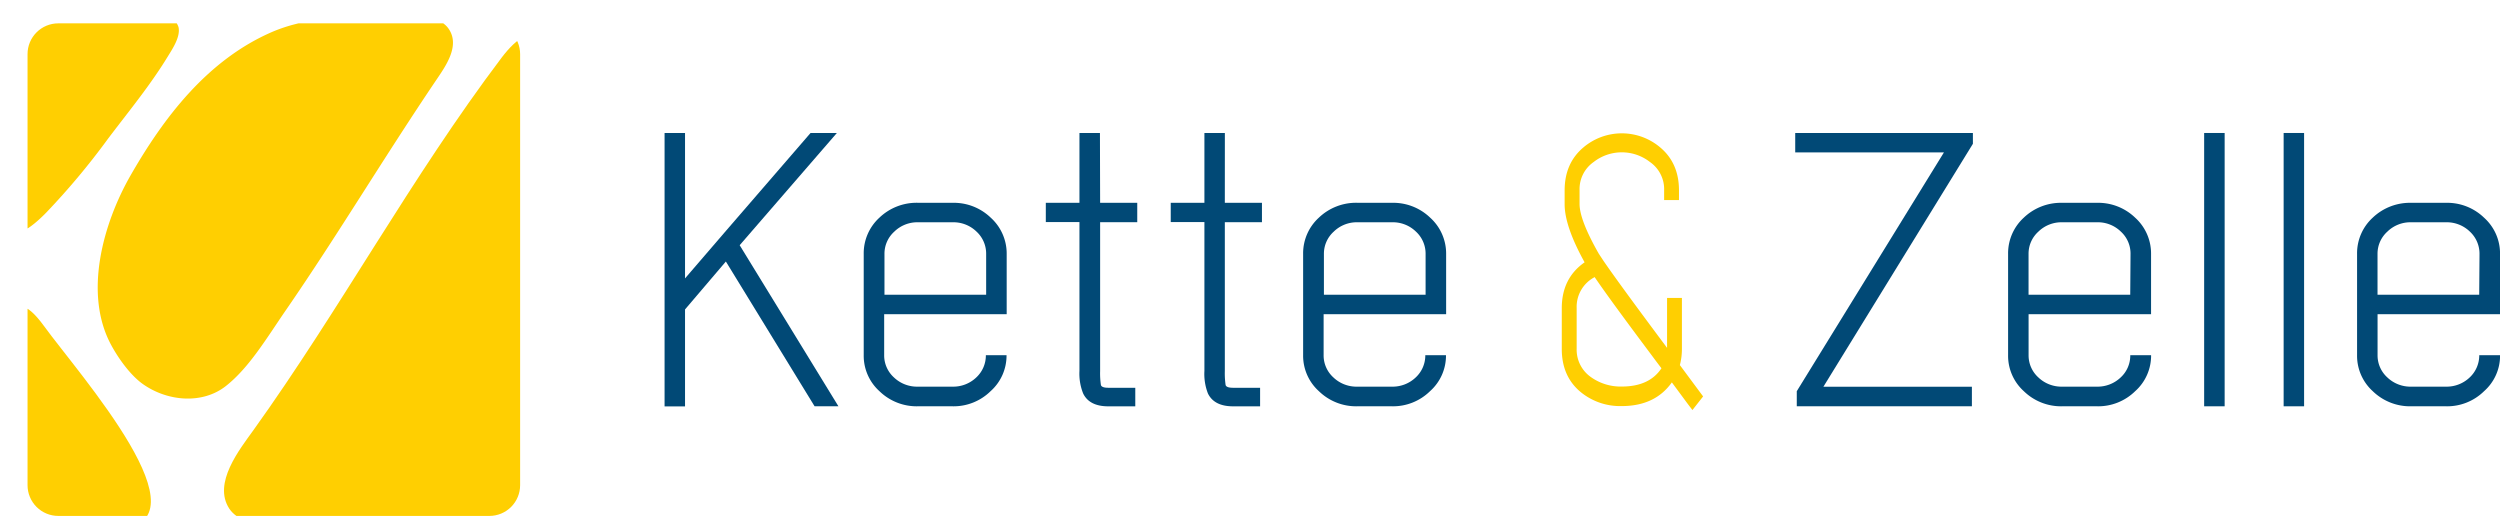
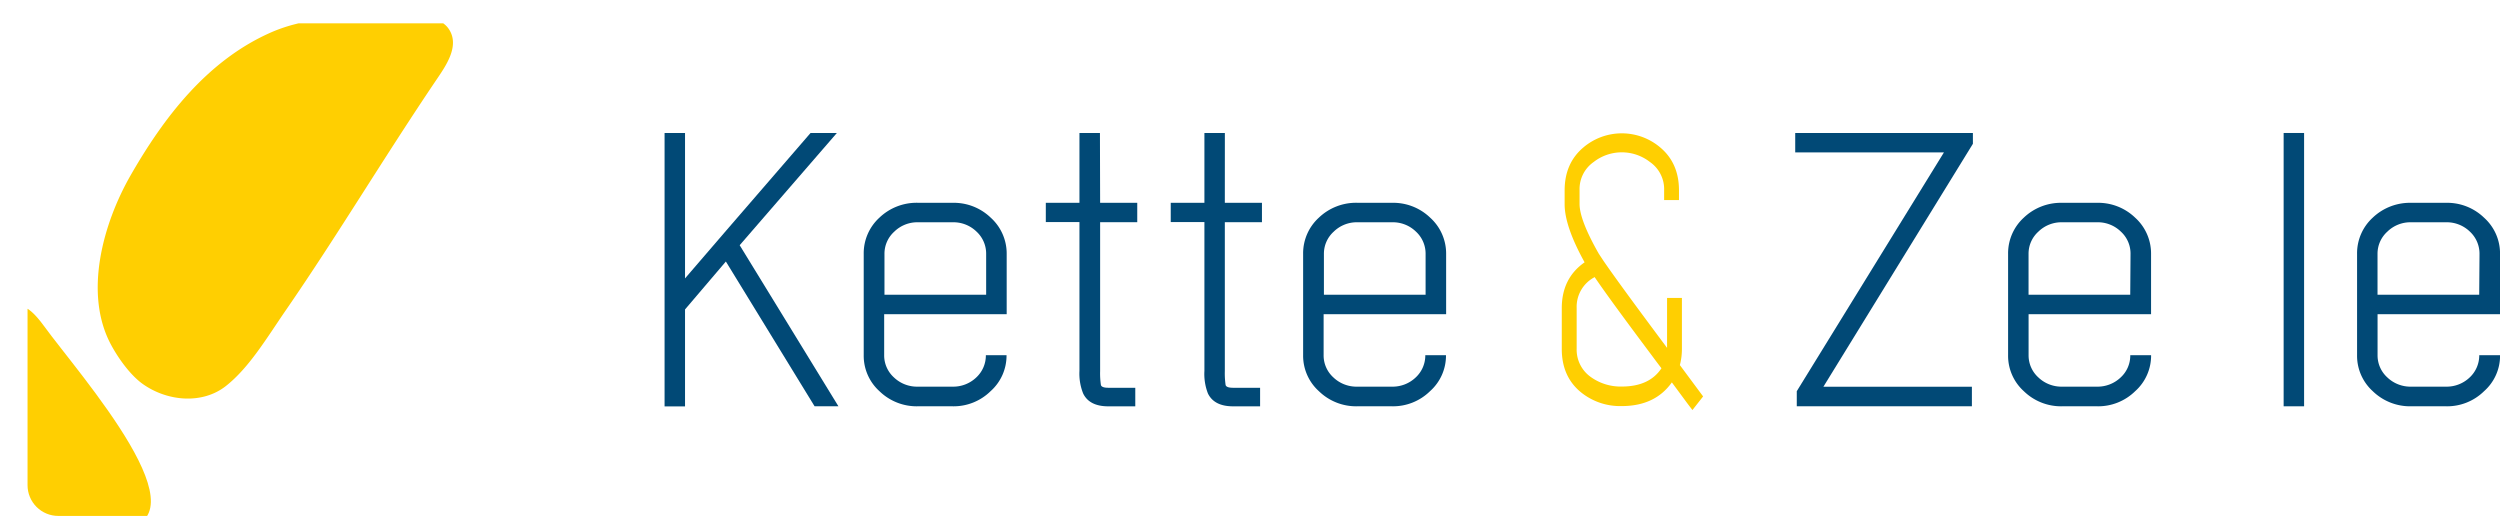
<svg xmlns="http://www.w3.org/2000/svg" id="Layer_1" data-name="Layer 1" viewBox="0 0 673.4 142.97">
  <defs>
    <style>.cls-1{fill:none;}.cls-2{clip-path:url(#clip-path);}.cls-3{fill:#ffcf01;}.cls-4{fill:#014976;}</style>
    <clipPath id="clip-path" transform="translate(-55.58 -233.37)">
      <path class="cls-1" d="M195.68,364.06a8.28,8.28,0,0,1-8.27,8.28H71.29A8.28,8.28,0,0,1,63,364.06V247.94a8.28,8.28,0,0,1,8.28-8.28H187.41a8.28,8.28,0,0,1,8.27,8.28Z" />
    </clipPath>
  </defs>
  <g class="cls-2">
-     <path class="cls-3" d="M200.31,252.94l0-4.53c-.09-9.16-5.58-4.84-9.62.5-24.28,32.13-43.41,67.65-66.85,100.33-3.72,5.19-11,14.28-6.5,21.14,4.31,6.56,20.75,5.59,27.76,5.43,12.19-.29,24.68.81,36.8-.55,5.73-.63,18.67-.05,18.67-7.42,0-29.41-.09-53.08-.35-82.49C200.1,274.54,200.33,263.74,200.31,252.94Z" transform="translate(-55.58 -233.37)" />
    <path class="cls-3" d="M135.17,239.86a42.14,42.14,0,0,0-6.17,2.06c-17.45,7.51-29.25,23-38.24,38.68-7.38,12.88-12.74,31.82-5.24,45.69,1.93,3.58,5.15,8.13,8.57,10.55,6.7,4.72,16.09,5.45,22.37.48s10.93-12.86,16.21-20.53c13.79-20,26.17-40.77,40.43-61.88,2.57-3.8,6.52-9.32,3.26-13.88-3-4.21-11.37-3.3-16-3.28C152.25,237.78,143.29,237.8,135.17,239.86Z" transform="translate(-55.58 -233.37)" />
-     <path class="cls-3" d="M57.4,241.05c1.25-8.14,13.17-7.76,19-7.63,6,.12,16.55,4.7,23.21,4.17a4.43,4.43,0,0,1,4.07,3.15c.52,2.59-1.63,5.77-2.89,7.83-4.76,7.8-10.58,14.85-16.08,22.12a196.46,196.46,0,0,1-16.73,20c-1.18,1.18-7.94,8.17-9.75,4C52.84,282.23,57.38,241.16,57.4,241.05Z" transform="translate(-55.58 -233.37)" />
    <path class="cls-3" d="M57.4,323.62s.42-15.66,10-2.47S112.8,374.46,87.11,376c-29.86,1.73-29.71-2.53-29.71-9.12Z" transform="translate(-55.58 -233.37)" />
  </g>
  <path class="cls-4" d="M281,269.19l-26.18,30.23,26.6,43.39H275l-23.9-39-11,12.91v26.11h-5.51V269.19h5.51v39.17q5.35-6.27,33.81-39.17Z" transform="translate(-55.58 -233.37)" />
  <path class="cls-4" d="M312.21,288a14.31,14.31,0,0,1,10.23,4,13,13,0,0,1,4.3,9.74V318h-33v11.05a8,8,0,0,0,2.65,6,9,9,0,0,0,6.36,2.47h9.42a9,9,0,0,0,6.37-2.47,8.07,8.07,0,0,0,2.59-6h5.57a12.8,12.8,0,0,1-4.3,9.69,14.19,14.19,0,0,1-10.23,4.07h-9.42a14.37,14.37,0,0,1-10.28-4.07,12.85,12.85,0,0,1-4.24-9.69V301.73a13,13,0,0,1,4.24-9.74,14.5,14.5,0,0,1,10.28-4Zm9,13.76a8.07,8.07,0,0,0-2.59-6,8.92,8.92,0,0,0-6.37-2.52h-9.42a8.88,8.88,0,0,0-6.36,2.52,8,8,0,0,0-2.65,6v11h27.39Z" transform="translate(-55.58 -233.37)" />
  <path class="cls-4" d="M351.91,288h10v5.22h-10v40.13a21.6,21.6,0,0,0,.21,3.72c.13.5.81.75,2,.75h7.26v5h-7.26q-5.1,0-6.78-3.46a14.36,14.36,0,0,1-1-6.09V293.19h-9.06V288h9.06V269.19h5.52Z" transform="translate(-55.58 -233.37)" />
  <path class="cls-4" d="M385.5,288h10v5.22h-10v40.13a21.6,21.6,0,0,0,.21,3.72c.13.5.81.75,2,.75H395v5h-7.27q-5.09,0-6.78-3.46a14.55,14.55,0,0,1-.95-6.09V293.19h-9.07V288H380V269.19h5.51Z" transform="translate(-55.58 -233.37)" />
  <path class="cls-4" d="M430.58,288a14.33,14.33,0,0,1,10.23,4,13,13,0,0,1,4.3,9.74V318h-33v11.05a8,8,0,0,0,2.65,6,9,9,0,0,0,6.36,2.47h9.42a9,9,0,0,0,6.36-2.47,8.08,8.08,0,0,0,2.6-6h5.57a12.8,12.8,0,0,1-4.3,9.69,14.21,14.21,0,0,1-10.23,4.07h-9.42a14.37,14.37,0,0,1-10.28-4.07,12.85,12.85,0,0,1-4.25-9.69V301.73a13,13,0,0,1,4.25-9.74,14.5,14.5,0,0,1,10.28-4Zm9,13.76a8.08,8.08,0,0,0-2.6-6,8.9,8.9,0,0,0-6.36-2.52h-9.42a8.88,8.88,0,0,0-6.36,2.52,8,8,0,0,0-2.65,6v11h27.39Z" transform="translate(-55.58 -233.37)" />
  <path class="cls-3" d="M508.07,331.71l4.88,6.58,1.38,1.86-2.88,3.67L510.07,342l-4.16-5.63q-4.53,6.38-13.49,6.38a16.75,16.75,0,0,1-11-3.72q-5.16-4.22-5.16-11.65v-11q0-8.07,6.15-12.35-5.37-9.69-5.38-15.62v-3.76q0-7.38,5.15-11.65a16,16,0,0,1,20.5,0q5.15,4.26,5.15,11.65v2.61h-4v-2.61A8.9,8.9,0,0,0,500,277a12.32,12.32,0,0,0-15.14,0,8.89,8.89,0,0,0-3.81,7.54v3.76q0,4.33,5.18,13.41l1.16,1.76q3.86,5.67,16.15,22.15l.53.7c.21.3.4.55.55.75V313.63h4v13.71A17.16,17.16,0,0,1,508.07,331.71Zm-15.65,5.78q7.43,0,10.69-4.92-1.23-1.6-2.46-3.27Q488.92,313.64,485.11,308l-.15.1a9,9,0,0,0-4.69,8.18v11a9,9,0,0,0,3.88,7.69A13.79,13.79,0,0,0,492.42,337.49Z" transform="translate(-55.58 -233.37)" />
  <path class="cls-4" d="M539.56,338.74l39.64-64.32H539.14v-5.23H587v2.91l-40.27,65.44h40v5.27H539.56Z" transform="translate(-55.58 -233.37)" />
  <path class="cls-4" d="M620.46,288a14.35,14.35,0,0,1,10.24,4,13,13,0,0,1,4.29,9.74V318H602v11.05a8,8,0,0,0,2.65,6,9,9,0,0,0,6.36,2.47h9.42a9,9,0,0,0,6.36-2.47,8,8,0,0,0,2.6-6H635a12.82,12.82,0,0,1-4.29,9.69,14.23,14.23,0,0,1-10.24,4.07H611a14.36,14.36,0,0,1-10.28-4.07,12.85,12.85,0,0,1-4.24-9.69V301.73a13,13,0,0,1,4.24-9.74A14.48,14.48,0,0,1,611,288Zm9,13.76a8,8,0,0,0-2.6-6,8.88,8.88,0,0,0-6.36-2.52H611a8.9,8.9,0,0,0-6.36,2.52,8,8,0,0,0-2.65,6v11h27.39Z" transform="translate(-55.58 -233.37)" />
-   <path class="cls-4" d="M649.29,269.19h5.52v73.62h-5.52Z" transform="translate(-55.58 -233.37)" />
  <path class="cls-4" d="M670.7,269.19h5.51v73.62H670.7Z" transform="translate(-55.58 -233.37)" />
  <path class="cls-4" d="M714.46,288a14.3,14.3,0,0,1,10.22,4,12.94,12.94,0,0,1,4.31,9.74V318H696v11.05a8,8,0,0,0,2.65,6,9,9,0,0,0,6.36,2.47h9.42a9,9,0,0,0,6.37-2.47,8.11,8.11,0,0,0,2.59-6H729a12.77,12.77,0,0,1-4.31,9.69,14.18,14.18,0,0,1-10.22,4.07H705a14.41,14.41,0,0,1-10.29-4.07,12.87,12.87,0,0,1-4.23-9.69V301.73a13,13,0,0,1,4.23-9.74A14.54,14.54,0,0,1,705,288Zm9,13.76a8.11,8.11,0,0,0-2.59-6,8.94,8.94,0,0,0-6.37-2.52H705a8.88,8.88,0,0,0-6.36,2.52,8,8,0,0,0-2.65,6v11h27.39Z" transform="translate(-55.58 -233.37)" />
</svg>